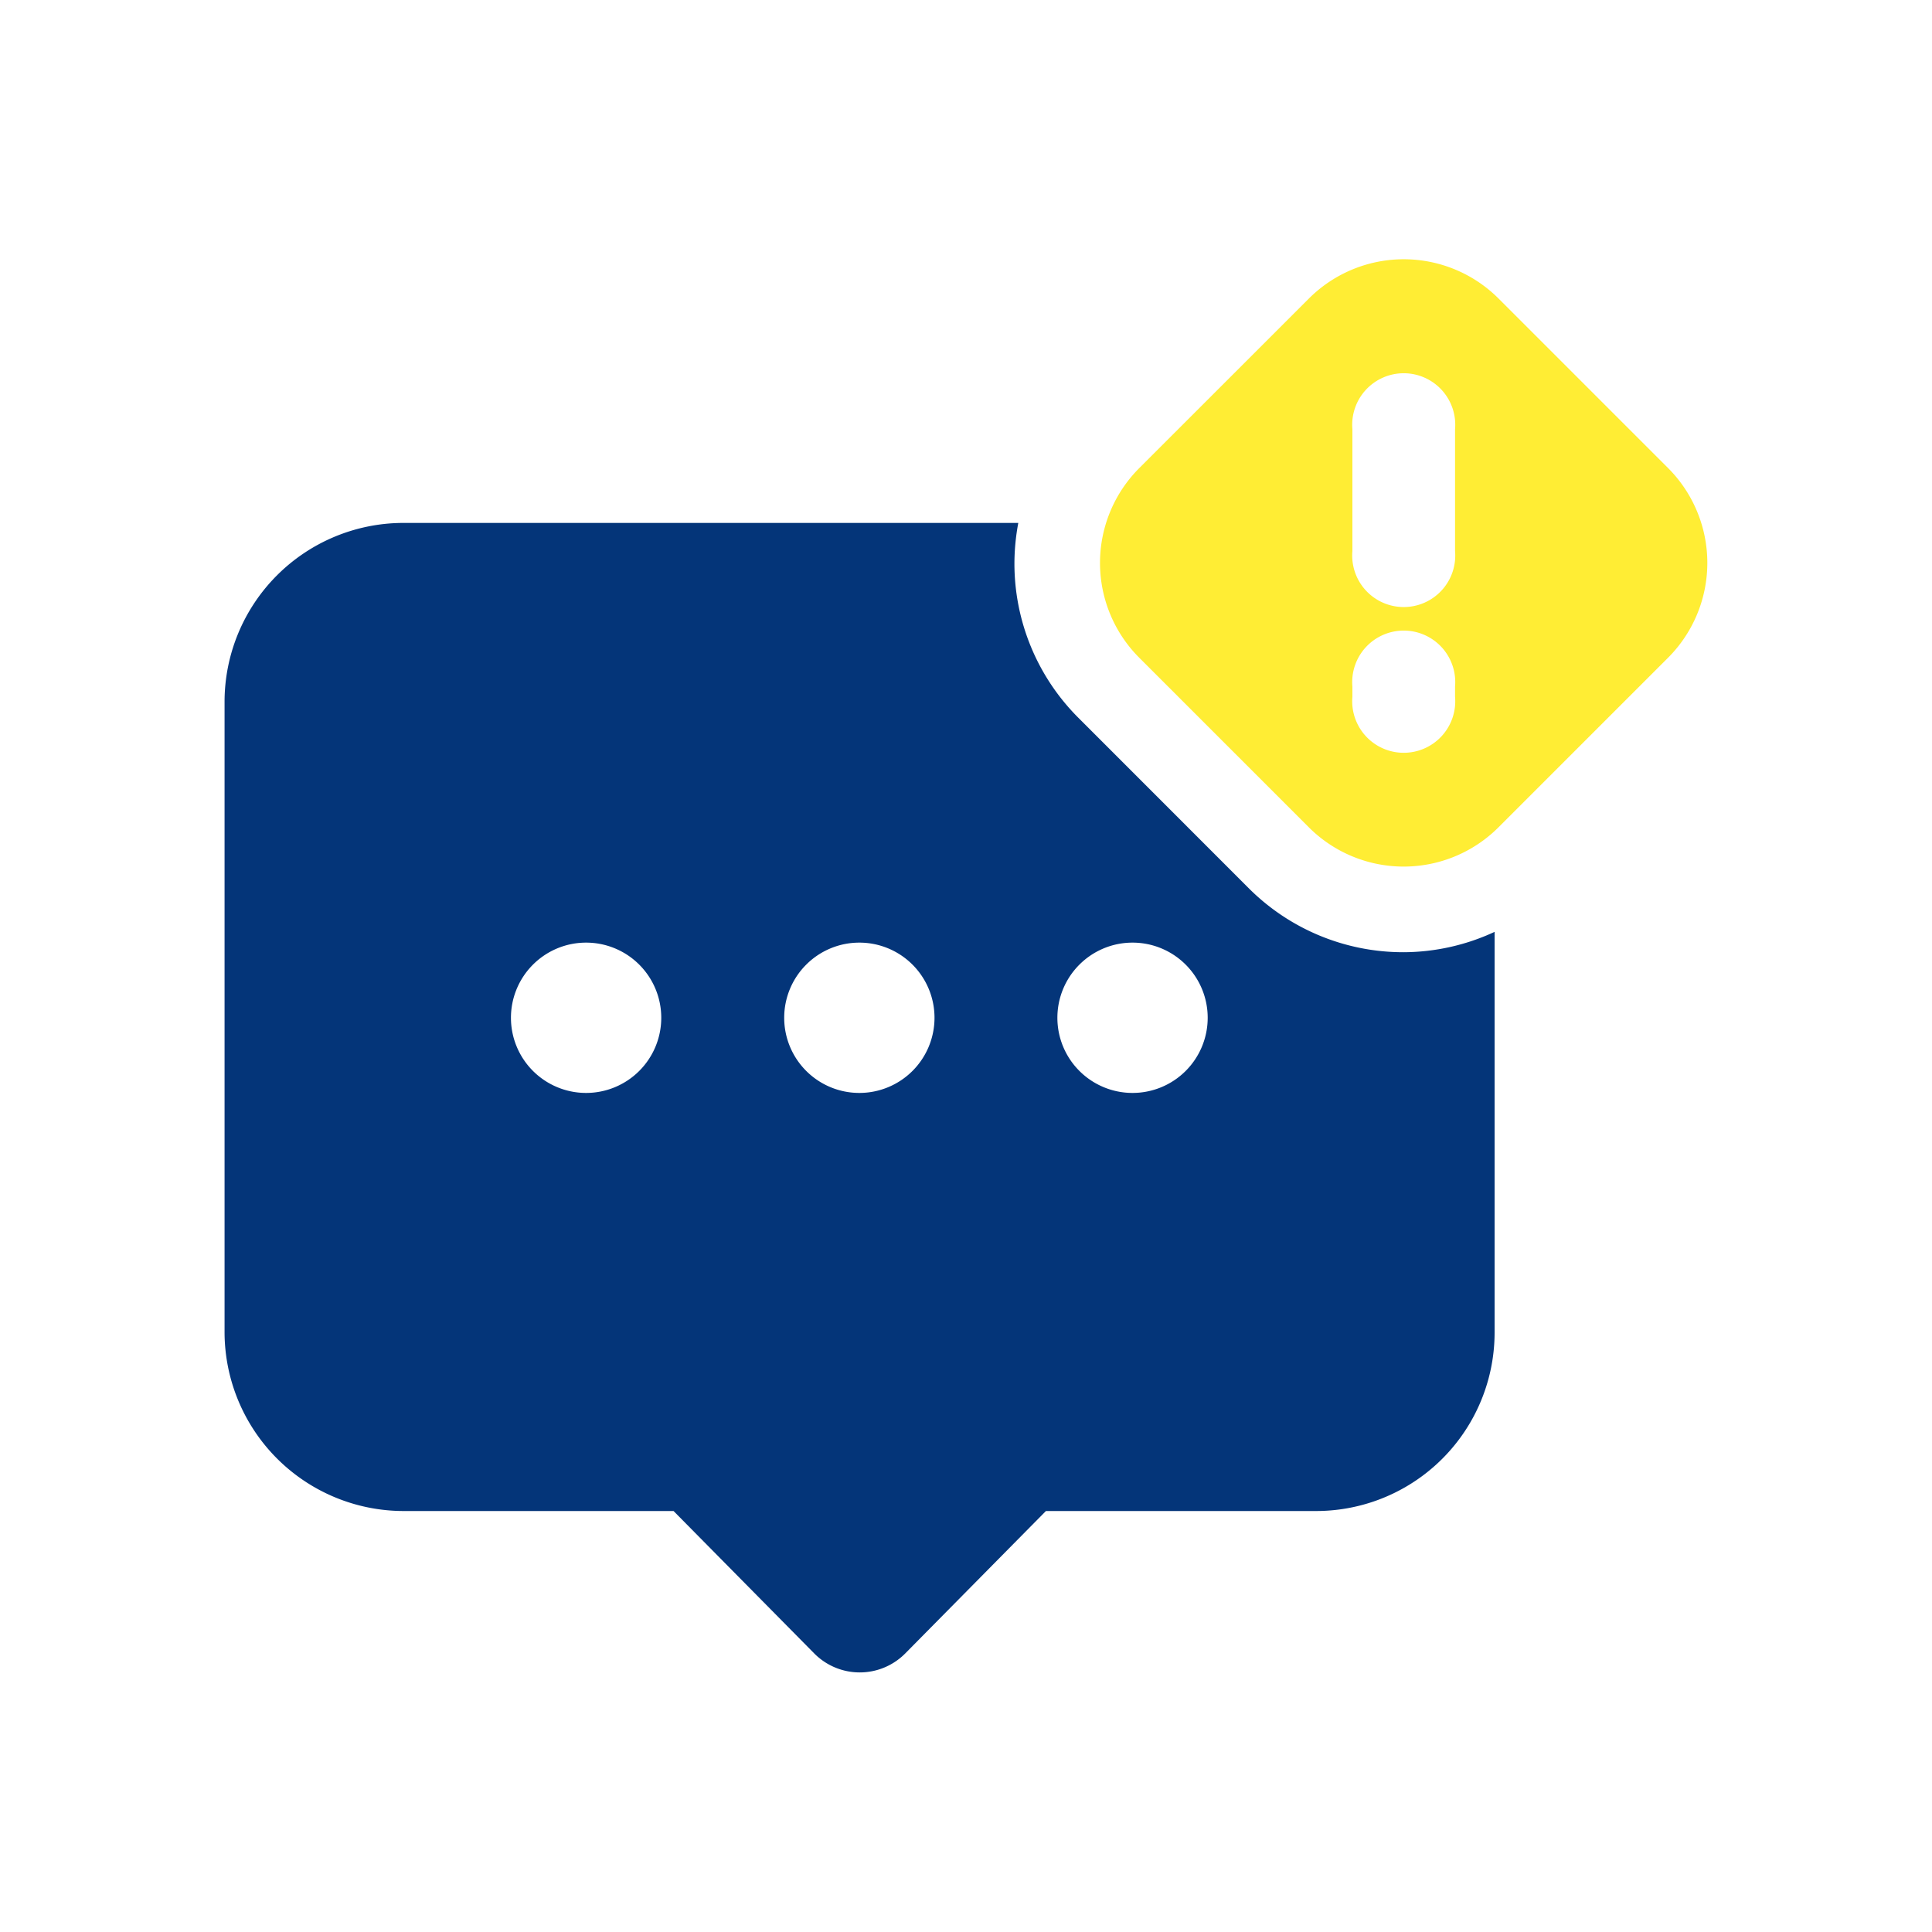
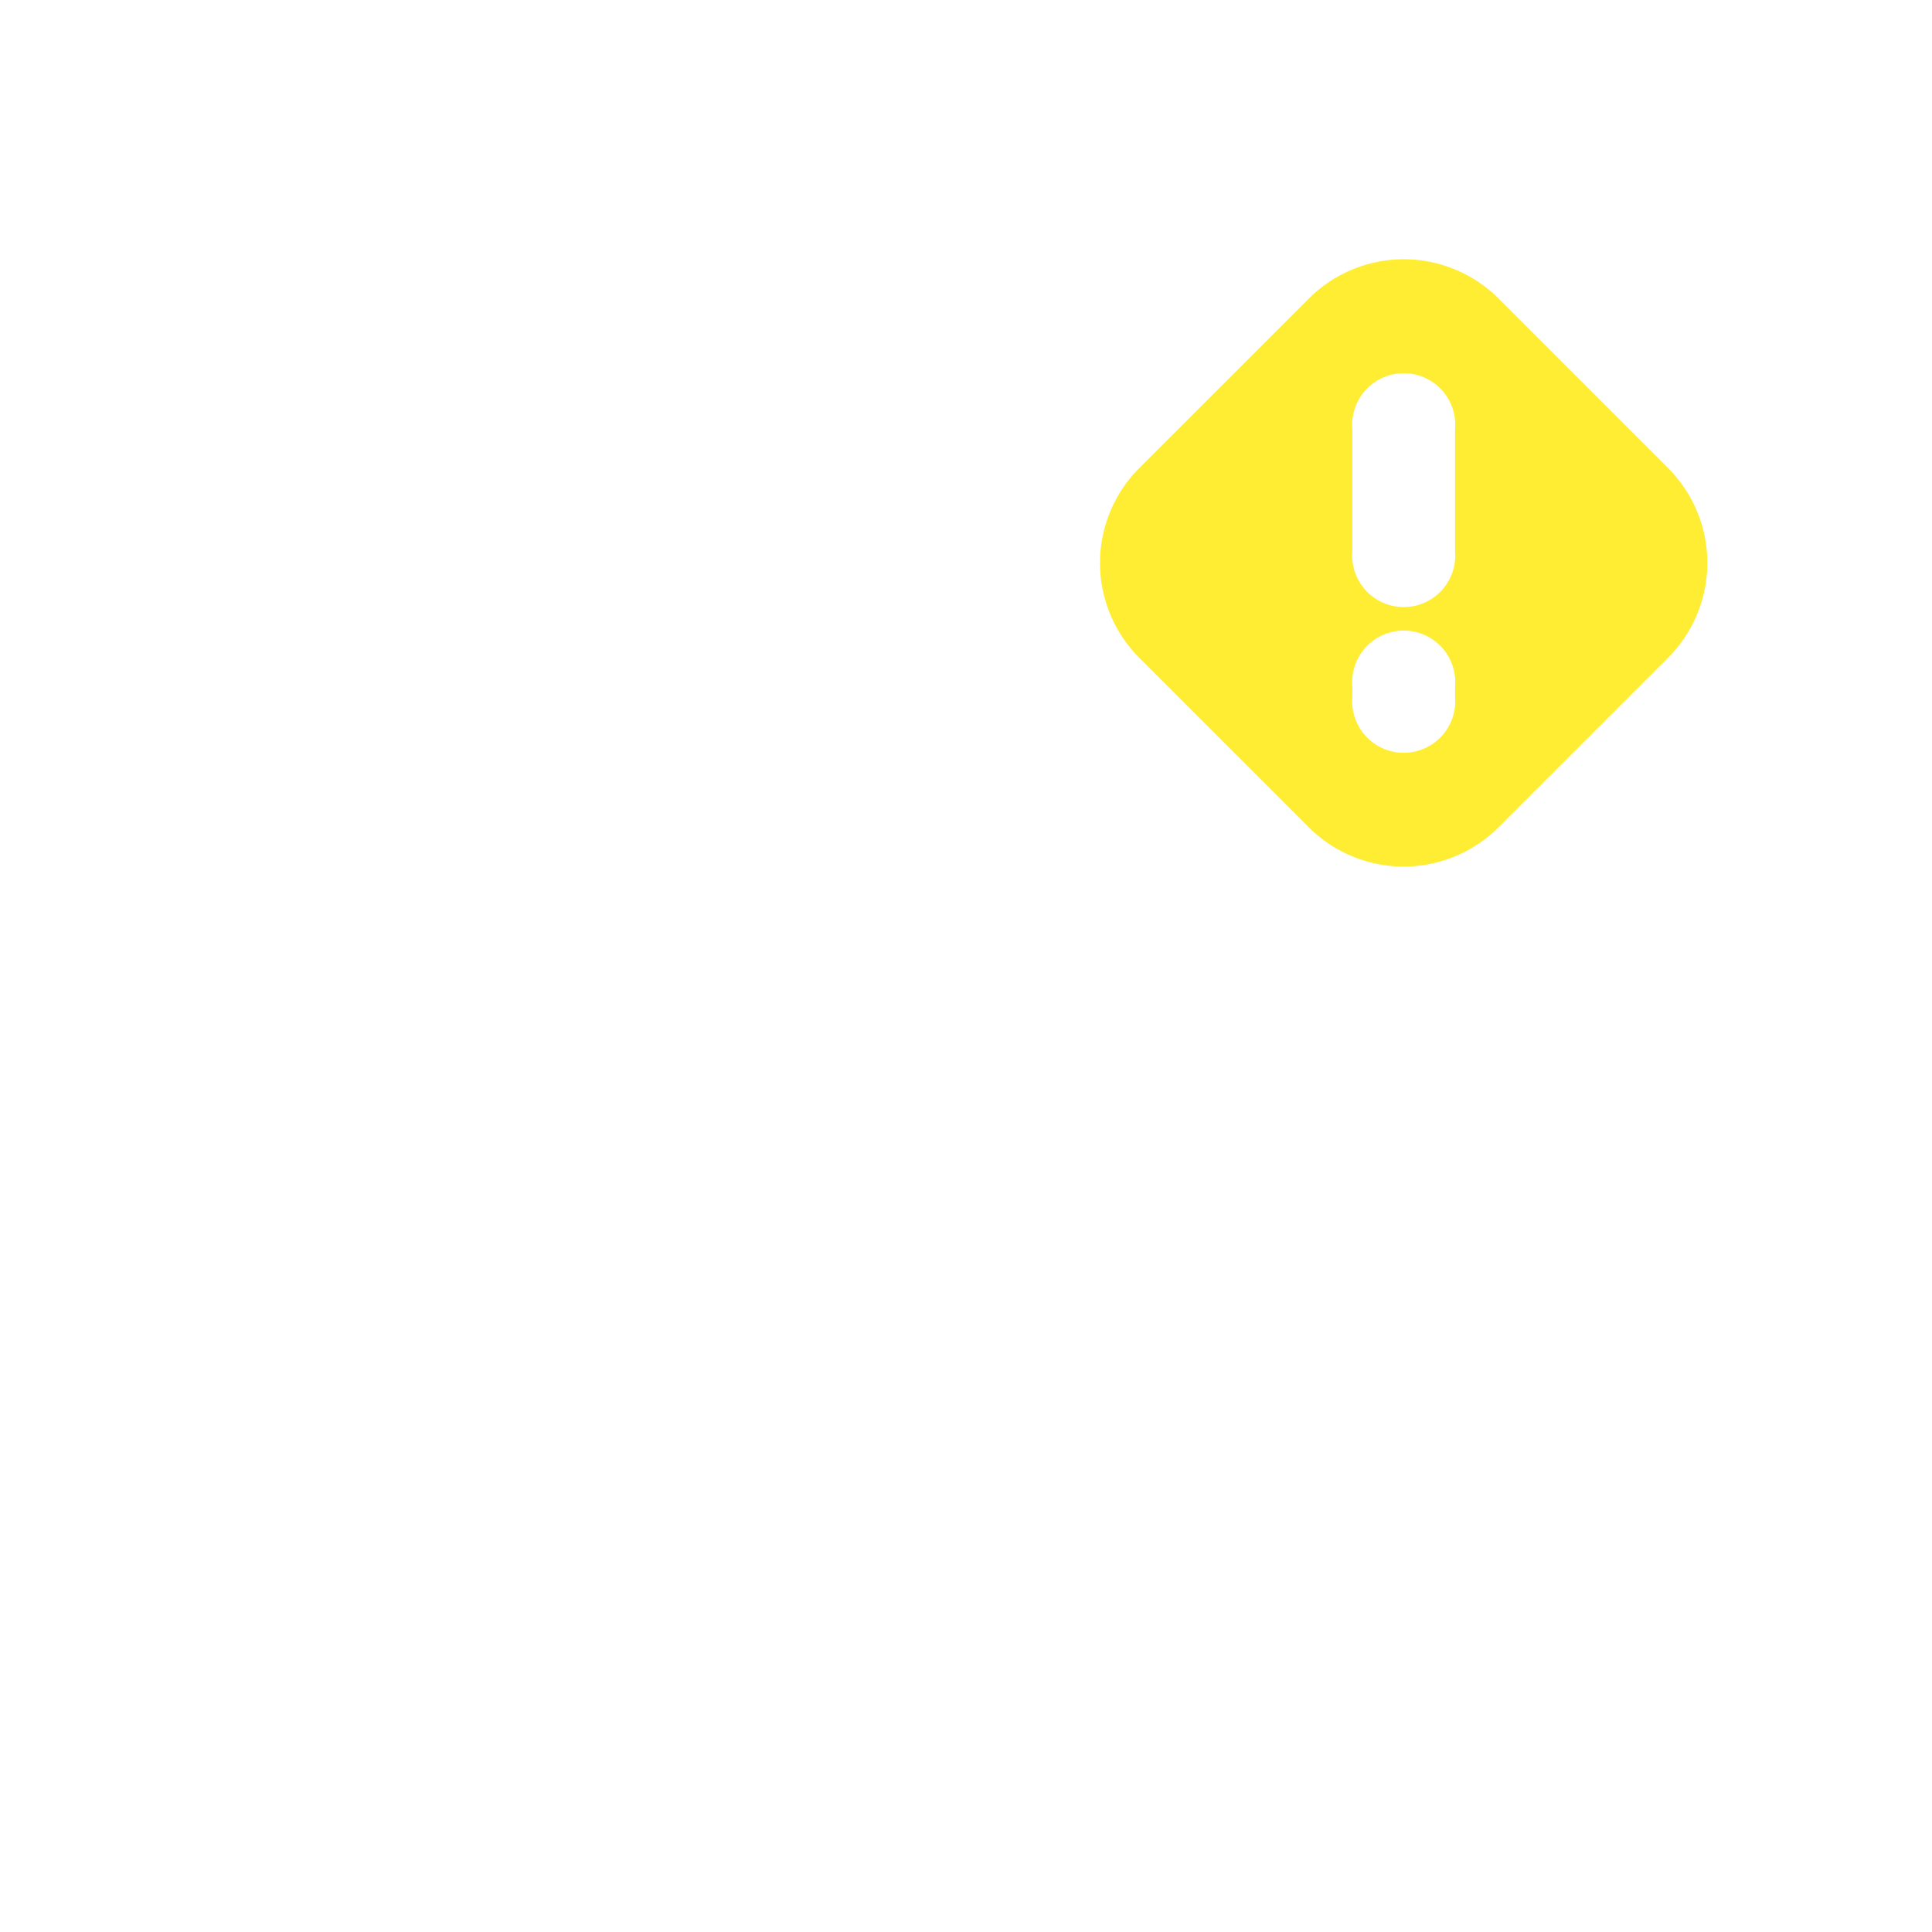
<svg xmlns="http://www.w3.org/2000/svg" width="30" height="30" viewBox="0 0 30 30">
  <g transform="translate(-951 -5689)">
    <rect width="30" height="30" transform="translate(951 5689)" fill="none" />
    <g transform="translate(951.487 5689.42)">
      <path d="M27.172,6.848,24.54,4.216a2.083,2.083,0,0,0-2.946,0L18.961,6.848a2.083,2.083,0,0,0,0,2.946l2.632,2.632a2.083,2.083,0,0,0,2.946,0l2.632-2.632A2.084,2.084,0,0,0,27.172,6.848ZM23.864,10.4a.8.8,0,1,1-1.594,0v-.159a.8.8,0,1,1,1.594,0Zm0-2.263a.8.8,0,1,1-1.594,0V6.245a.8.8,0,1,1,1.594,0Z" transform="translate(-1.757 0)" fill="#ffed34" />
-       <path d="M21.31,14.895a3.391,3.391,0,0,1-2.413-1l-2.632-2.633a3.385,3.385,0,0,1-1-2.412,3.446,3.446,0,0,1,.06-.621H5.772A2.779,2.779,0,0,0,3,11.011V20.8a2.782,2.782,0,0,0,2.772,2.772h4.2l2.187,2.214a.994.994,0,0,0,1.408,0l2.187-2.214h4.189A2.772,2.772,0,0,0,22.721,20.8V14.579A3.377,3.377,0,0,1,21.31,14.895ZM8.614,17.08a1.167,1.167,0,1,1,1.167-1.167A1.167,1.167,0,0,1,8.614,17.08Zm4.243,0a1.167,1.167,0,1,1,1.167-1.167A1.167,1.167,0,0,1,12.856,17.08Zm4.242,0a1.167,1.167,0,1,1,1.167-1.167A1.167,1.167,0,0,1,17.1,17.08Z" transform="translate(0 -0.529)" fill="#043579" />
    </g>
  </g>
</svg>